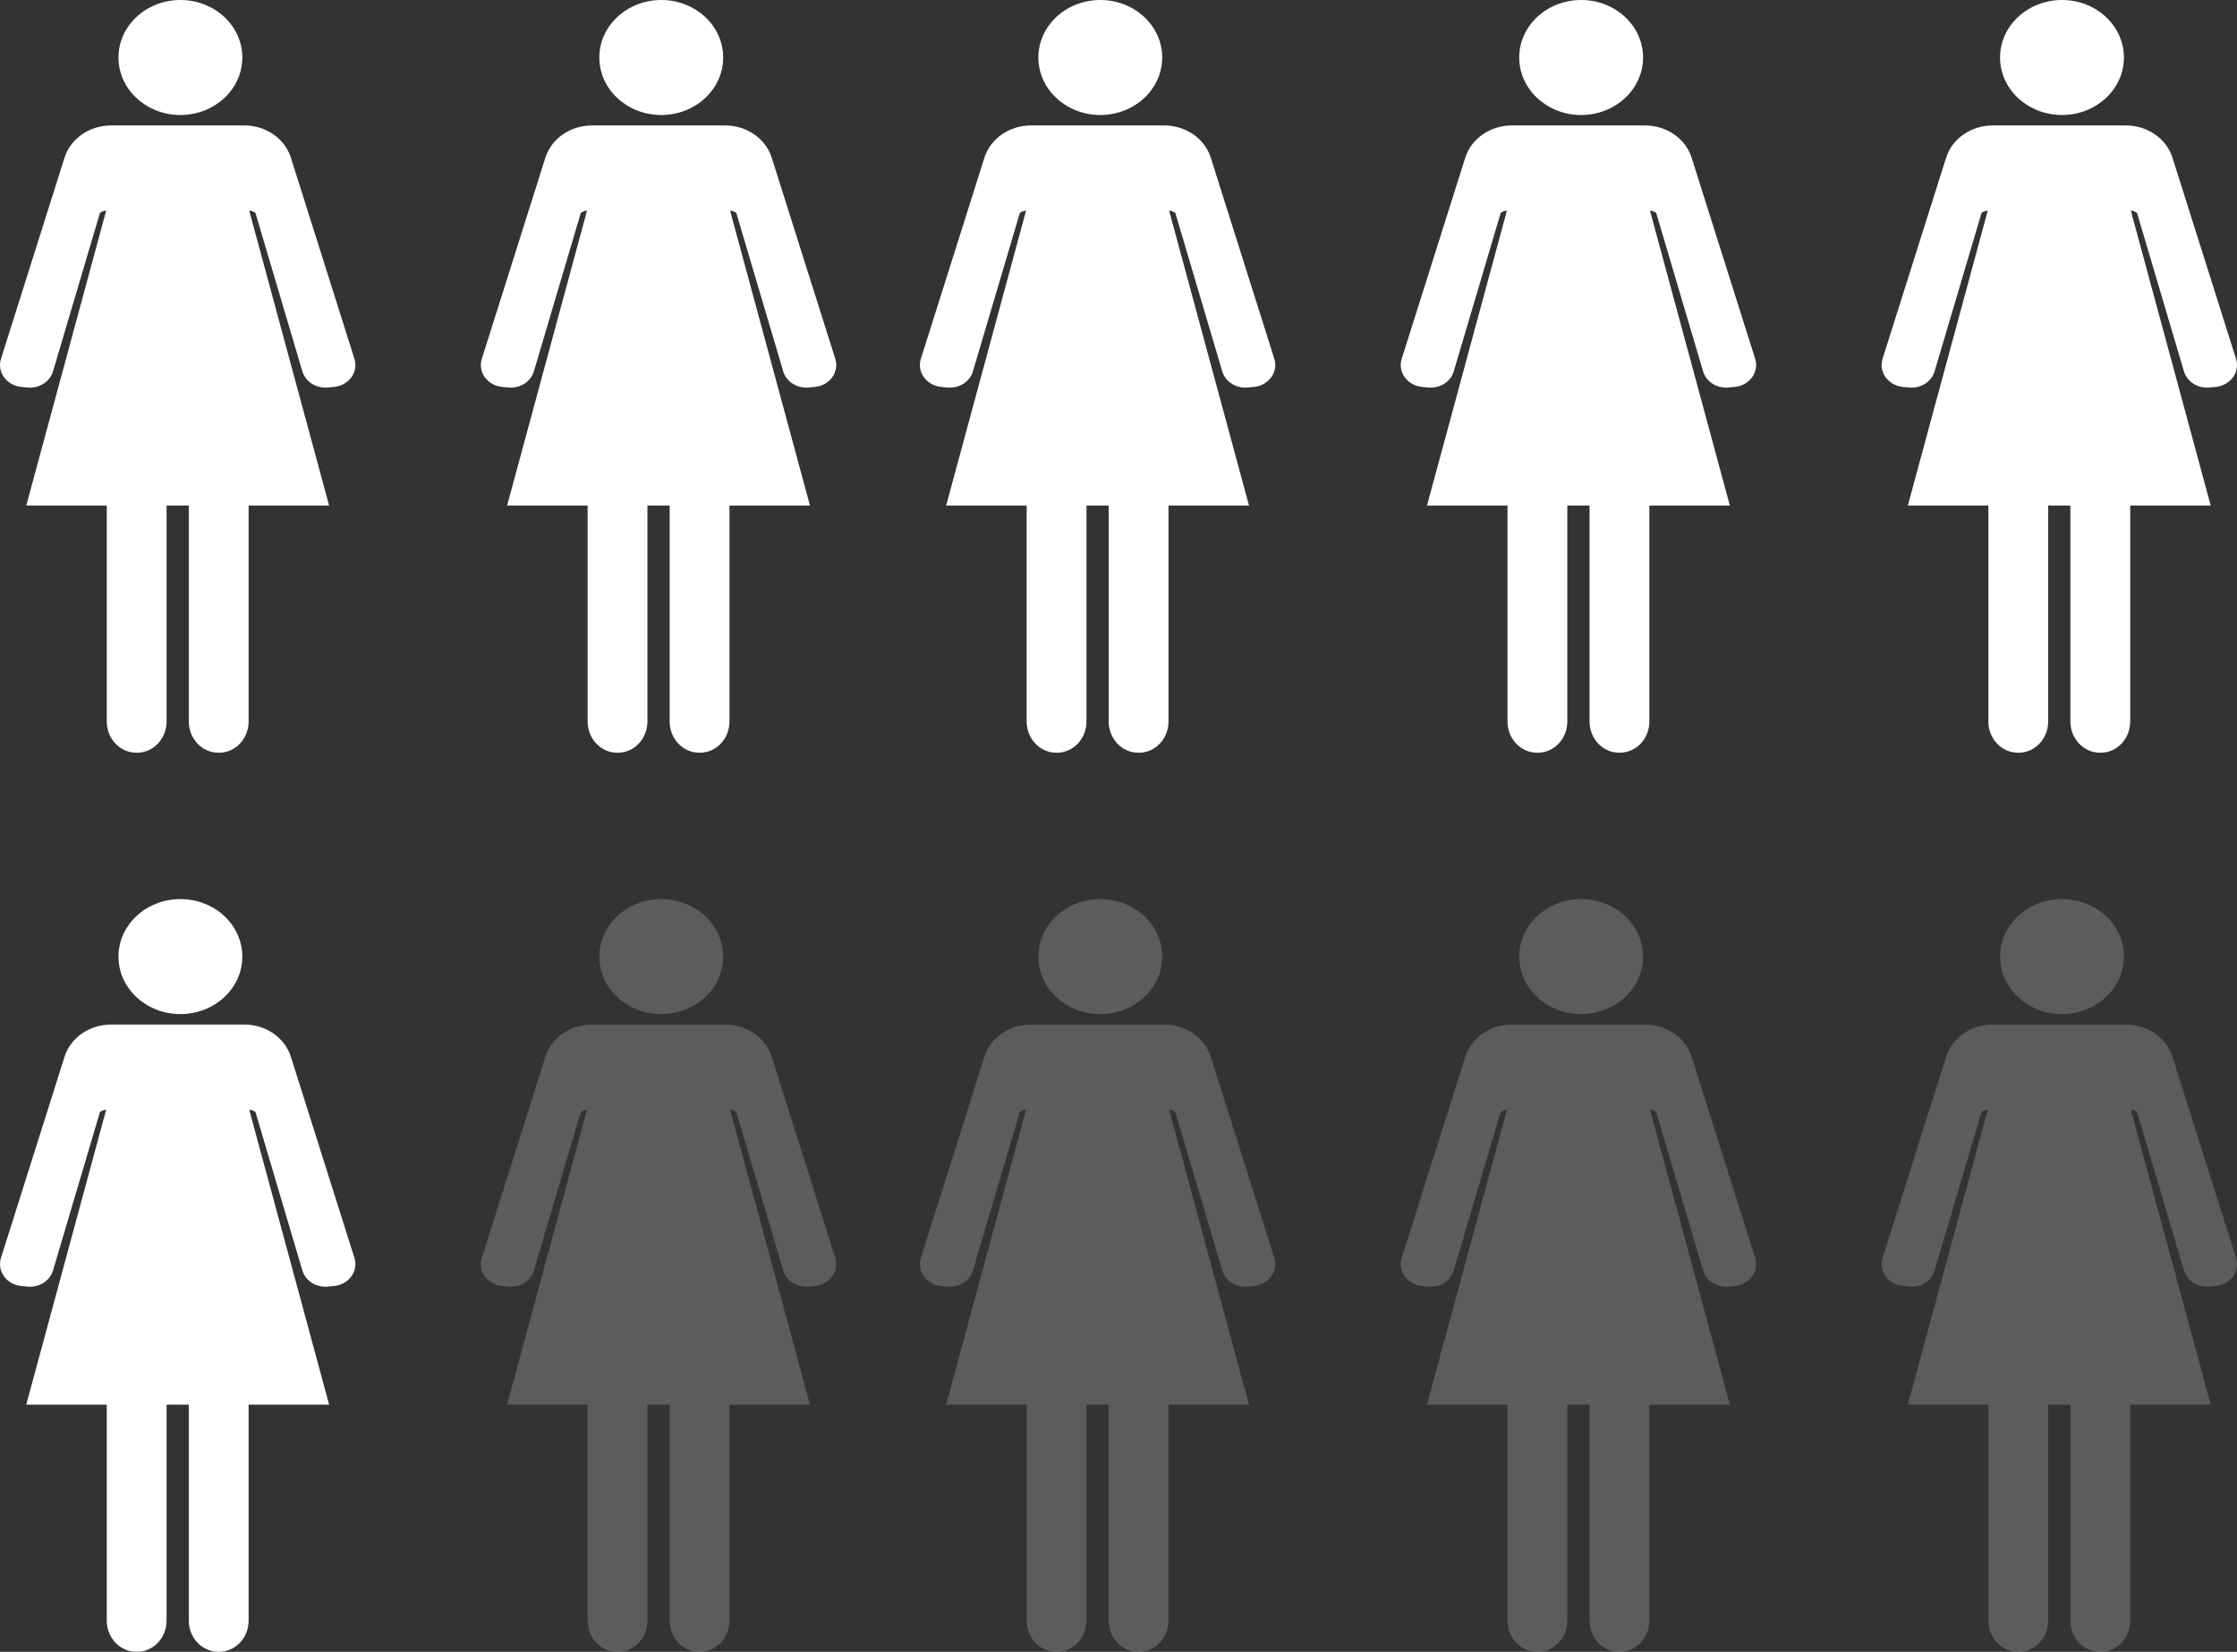
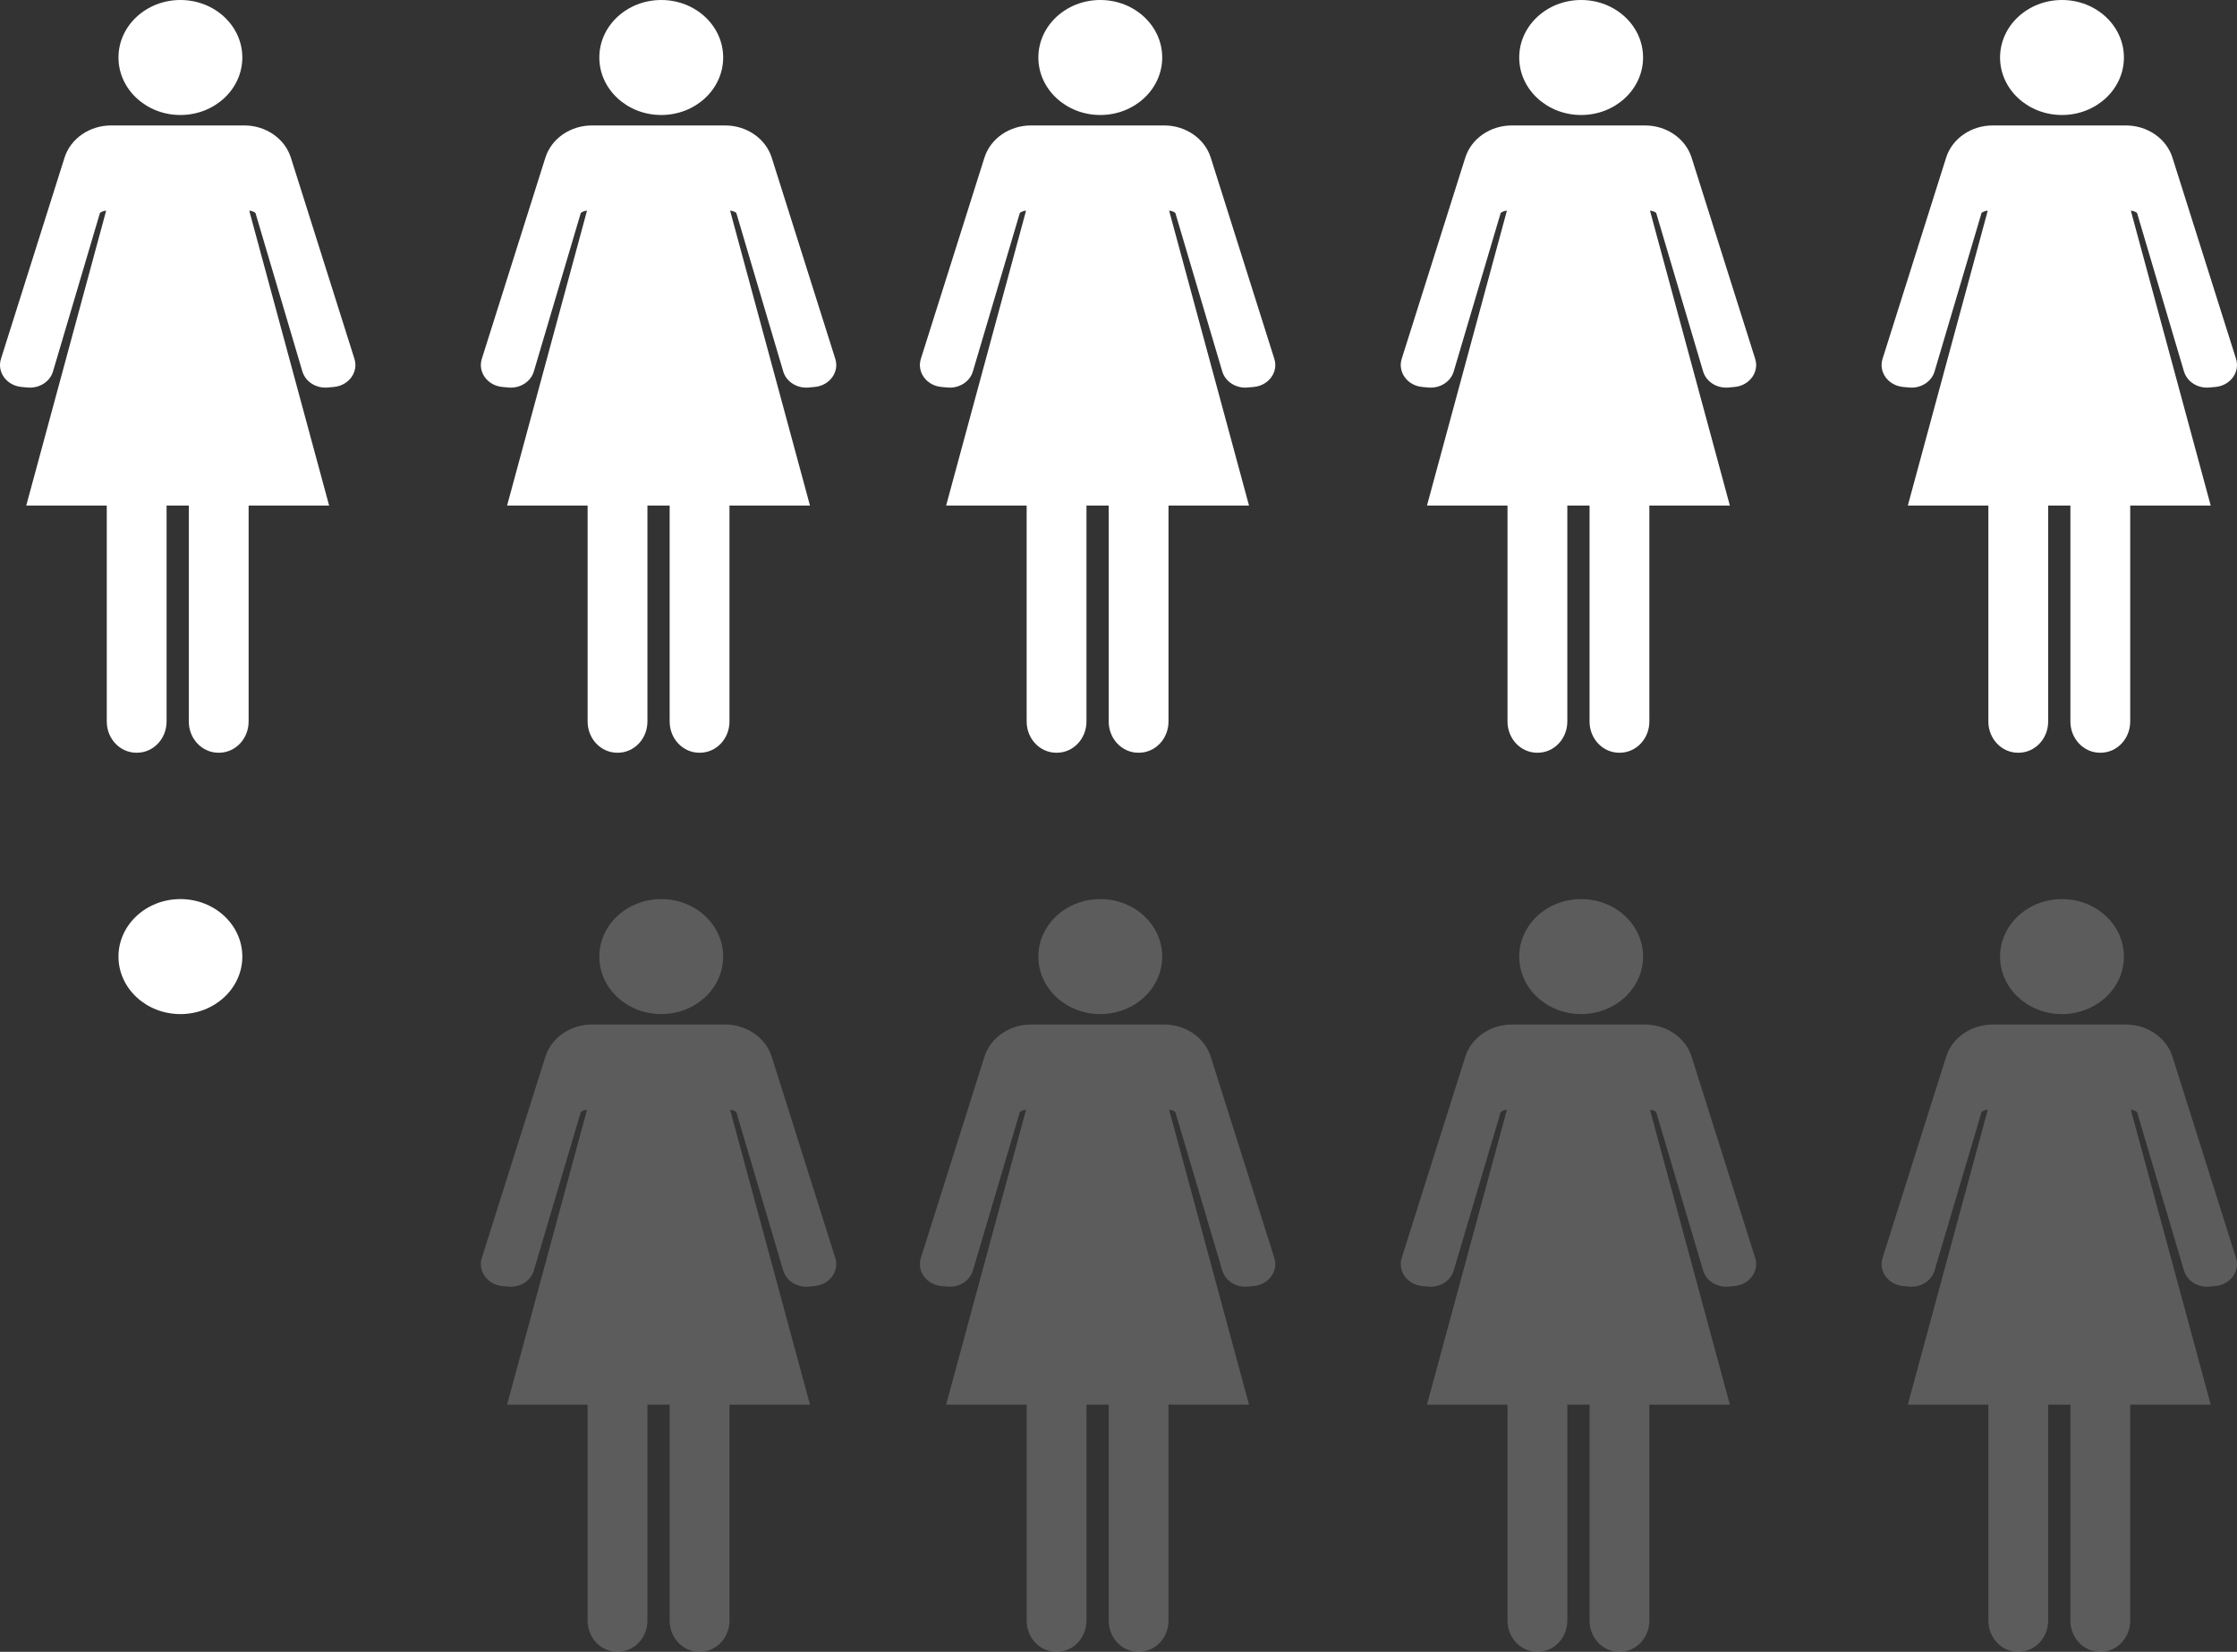
<svg xmlns="http://www.w3.org/2000/svg" width="107" height="79" viewBox="0 0 107 79">
  <rect x="0" y="0" width="107" height="79" fill="#333333" stroke="none" />
  <g fill="#FFF" fill-rule="evenodd">
    <path d="M16.954,17.163 L13.913,7.54 C13.624,6.628 12.718,6 11.688,6 L10.817,6 L8.5,6 L6.182,6 L5.311,6 C4.282,6 3.375,6.628 3.087,7.54 L0.046,17.163 C-0.153,17.795 0.316,18.438 1.025,18.506 L1.321,18.533 C1.875,18.584 2.39,18.259 2.535,17.763 L4.781,10.184 C4.781,10.184 4.918,10.073 5.077,10.079 L1.255,24.18 L5.107,24.18 L5.107,34.507 C5.107,35.332 5.741,36 6.523,36 L6.552,36 C7.335,36 7.968,35.332 7.968,34.507 L7.968,24.18 L8.499,24.18 L9.031,24.18 L9.031,34.507 C9.031,35.332 9.665,36 10.448,36 L10.476,36 C11.259,36 11.892,35.332 11.892,34.507 L11.892,24.18 L15.743,24.18 L11.923,10.079 C12.08,10.072 12.219,10.184 12.219,10.184 L14.463,17.763 C14.61,18.259 15.125,18.584 15.678,18.533 L15.974,18.506 C16.683,18.438 17.154,17.795 16.954,17.163 Z" />
    <ellipse cx="8.629" cy="2.75" rx="2.962" ry="2.75" />
    <g transform="translate(23)">
      <path d="M16.954,17.163 L13.913,7.54 C13.624,6.628 12.718,6 11.688,6 L10.817,6 L8.5,6 L6.182,6 L5.311,6 C4.282,6 3.375,6.628 3.087,7.54 L0.046,17.163 C-0.153,17.795 0.316,18.438 1.025,18.506 L1.321,18.533 C1.875,18.584 2.39,18.259 2.535,17.763 L4.781,10.184 C4.781,10.184 4.918,10.073 5.077,10.079 L1.255,24.18 L5.107,24.18 L5.107,34.507 C5.107,35.332 5.741,36 6.523,36 L6.552,36 C7.335,36 7.968,35.332 7.968,34.507 L7.968,24.18 L8.499,24.18 L9.031,24.18 L9.031,34.507 C9.031,35.332 9.665,36 10.448,36 L10.476,36 C11.259,36 11.892,35.332 11.892,34.507 L11.892,24.18 L15.743,24.18 L11.923,10.079 C12.08,10.072 12.219,10.184 12.219,10.184 L14.463,17.763 C14.61,18.259 15.125,18.584 15.678,18.533 L15.974,18.506 C16.683,18.438 17.154,17.795 16.954,17.163 Z" />
      <ellipse cx="8.629" cy="2.75" rx="2.962" ry="2.75" />
    </g>
    <g transform="translate(44)">
      <path d="M16.954,17.163 L13.913,7.54 C13.624,6.628 12.718,6 11.688,6 L10.817,6 L8.5,6 L6.182,6 L5.311,6 C4.282,6 3.375,6.628 3.087,7.54 L0.046,17.163 C-0.153,17.795 0.316,18.438 1.025,18.506 L1.321,18.533 C1.875,18.584 2.39,18.259 2.535,17.763 L4.781,10.184 C4.781,10.184 4.918,10.073 5.077,10.079 L1.255,24.18 L5.107,24.18 L5.107,34.507 C5.107,35.332 5.741,36 6.523,36 L6.552,36 C7.335,36 7.968,35.332 7.968,34.507 L7.968,24.18 L8.499,24.18 L9.031,24.18 L9.031,34.507 C9.031,35.332 9.665,36 10.448,36 L10.476,36 C11.259,36 11.892,35.332 11.892,34.507 L11.892,24.18 L15.743,24.18 L11.923,10.079 C12.08,10.072 12.219,10.184 12.219,10.184 L14.463,17.763 C14.61,18.259 15.125,18.584 15.678,18.533 L15.974,18.506 C16.683,18.438 17.154,17.795 16.954,17.163 Z" />
      <ellipse cx="8.629" cy="2.75" rx="2.962" ry="2.75" />
    </g>
    <g transform="translate(67)">
      <path d="M16.954,17.163 L13.913,7.54 C13.624,6.628 12.718,6 11.688,6 L10.817,6 L8.5,6 L6.182,6 L5.311,6 C4.282,6 3.375,6.628 3.087,7.54 L0.046,17.163 C-0.153,17.795 0.316,18.438 1.025,18.506 L1.321,18.533 C1.875,18.584 2.39,18.259 2.535,17.763 L4.781,10.184 C4.781,10.184 4.918,10.073 5.077,10.079 L1.255,24.18 L5.107,24.18 L5.107,34.507 C5.107,35.332 5.741,36 6.523,36 L6.552,36 C7.335,36 7.968,35.332 7.968,34.507 L7.968,24.18 L8.499,24.18 L9.031,24.18 L9.031,34.507 C9.031,35.332 9.665,36 10.448,36 L10.476,36 C11.259,36 11.892,35.332 11.892,34.507 L11.892,24.18 L15.743,24.18 L11.923,10.079 C12.08,10.072 12.219,10.184 12.219,10.184 L14.463,17.763 C14.61,18.259 15.125,18.584 15.678,18.533 L15.974,18.506 C16.683,18.438 17.154,17.795 16.954,17.163 Z" />
      <ellipse cx="8.629" cy="2.75" rx="2.962" ry="2.75" />
    </g>
    <g transform="translate(90)">
      <path d="M16.954,17.163 L13.913,7.54 C13.624,6.628 12.718,6 11.688,6 L10.817,6 L8.5,6 L6.182,6 L5.311,6 C4.282,6 3.375,6.628 3.087,7.54 L0.046,17.163 C-0.153,17.795 0.316,18.438 1.025,18.506 L1.321,18.533 C1.875,18.584 2.39,18.259 2.535,17.763 L4.781,10.184 C4.781,10.184 4.918,10.073 5.077,10.079 L1.255,24.18 L5.107,24.18 L5.107,34.507 C5.107,35.332 5.741,36 6.523,36 L6.552,36 C7.335,36 7.968,35.332 7.968,34.507 L7.968,24.18 L8.499,24.18 L9.031,24.18 L9.031,34.507 C9.031,35.332 9.665,36 10.448,36 L10.476,36 C11.259,36 11.892,35.332 11.892,34.507 L11.892,24.18 L15.743,24.18 L11.923,10.079 C12.08,10.072 12.219,10.184 12.219,10.184 L14.463,17.763 C14.61,18.259 15.125,18.584 15.678,18.533 L15.974,18.506 C16.683,18.438 17.154,17.795 16.954,17.163 Z" />
      <ellipse cx="8.629" cy="2.75" rx="2.962" ry="2.75" />
    </g>
    <g transform="translate(0 43)">
-       <path d="M16.954,17.163 L13.913,7.54 C13.624,6.628 12.718,6 11.688,6 L10.817,6 L8.5,6 L6.182,6 L5.311,6 C4.282,6 3.375,6.628 3.087,7.54 L0.046,17.163 C-0.153,17.795 0.316,18.438 1.025,18.506 L1.321,18.533 C1.875,18.584 2.39,18.259 2.535,17.763 L4.781,10.184 C4.781,10.184 4.918,10.073 5.077,10.079 L1.255,24.18 L5.107,24.18 L5.107,34.507 C5.107,35.332 5.741,36 6.523,36 L6.552,36 C7.335,36 7.968,35.332 7.968,34.507 L7.968,24.18 L8.499,24.18 L9.031,24.18 L9.031,34.507 C9.031,35.332 9.665,36 10.448,36 L10.476,36 C11.259,36 11.892,35.332 11.892,34.507 L11.892,24.18 L15.743,24.18 L11.923,10.079 C12.08,10.072 12.219,10.184 12.219,10.184 L14.463,17.763 C14.61,18.259 15.125,18.584 15.678,18.533 L15.974,18.506 C16.683,18.438 17.154,17.795 16.954,17.163 Z" />
      <ellipse cx="8.629" cy="2.75" rx="2.962" ry="2.75" />
    </g>
    <g opacity=".2" transform="translate(23 43)">
      <path d="M16.954,17.163 L13.913,7.54 C13.624,6.628 12.718,6 11.688,6 L10.817,6 L8.5,6 L6.182,6 L5.311,6 C4.282,6 3.375,6.628 3.087,7.54 L0.046,17.163 C-0.153,17.795 0.316,18.438 1.025,18.506 L1.321,18.533 C1.875,18.584 2.39,18.259 2.535,17.763 L4.781,10.184 C4.781,10.184 4.918,10.073 5.077,10.079 L1.255,24.18 L5.107,24.18 L5.107,34.507 C5.107,35.332 5.741,36 6.523,36 L6.552,36 C7.335,36 7.968,35.332 7.968,34.507 L7.968,24.18 L8.499,24.18 L9.031,24.18 L9.031,34.507 C9.031,35.332 9.665,36 10.448,36 L10.476,36 C11.259,36 11.892,35.332 11.892,34.507 L11.892,24.18 L15.743,24.18 L11.923,10.079 C12.08,10.072 12.219,10.184 12.219,10.184 L14.463,17.763 C14.61,18.259 15.125,18.584 15.678,18.533 L15.974,18.506 C16.683,18.438 17.154,17.795 16.954,17.163 Z" />
      <ellipse cx="8.629" cy="2.75" rx="2.962" ry="2.75" />
    </g>
    <g opacity=".2" transform="translate(44 43)">
      <path d="M16.954,17.163 L13.913,7.54 C13.624,6.628 12.718,6 11.688,6 L10.817,6 L8.5,6 L6.182,6 L5.311,6 C4.282,6 3.375,6.628 3.087,7.54 L0.046,17.163 C-0.153,17.795 0.316,18.438 1.025,18.506 L1.321,18.533 C1.875,18.584 2.39,18.259 2.535,17.763 L4.781,10.184 C4.781,10.184 4.918,10.073 5.077,10.079 L1.255,24.18 L5.107,24.18 L5.107,34.507 C5.107,35.332 5.741,36 6.523,36 L6.552,36 C7.335,36 7.968,35.332 7.968,34.507 L7.968,24.18 L8.499,24.18 L9.031,24.18 L9.031,34.507 C9.031,35.332 9.665,36 10.448,36 L10.476,36 C11.259,36 11.892,35.332 11.892,34.507 L11.892,24.18 L15.743,24.18 L11.923,10.079 C12.08,10.072 12.219,10.184 12.219,10.184 L14.463,17.763 C14.61,18.259 15.125,18.584 15.678,18.533 L15.974,18.506 C16.683,18.438 17.154,17.795 16.954,17.163 Z" />
      <ellipse cx="8.629" cy="2.75" rx="2.962" ry="2.75" />
    </g>
    <g opacity=".2" transform="translate(67 43)">
      <path d="M16.954,17.163 L13.913,7.54 C13.624,6.628 12.718,6 11.688,6 L10.817,6 L8.5,6 L6.182,6 L5.311,6 C4.282,6 3.375,6.628 3.087,7.54 L0.046,17.163 C-0.153,17.795 0.316,18.438 1.025,18.506 L1.321,18.533 C1.875,18.584 2.39,18.259 2.535,17.763 L4.781,10.184 C4.781,10.184 4.918,10.073 5.077,10.079 L1.255,24.18 L5.107,24.18 L5.107,34.507 C5.107,35.332 5.741,36 6.523,36 L6.552,36 C7.335,36 7.968,35.332 7.968,34.507 L7.968,24.18 L8.499,24.18 L9.031,24.18 L9.031,34.507 C9.031,35.332 9.665,36 10.448,36 L10.476,36 C11.259,36 11.892,35.332 11.892,34.507 L11.892,24.18 L15.743,24.18 L11.923,10.079 C12.08,10.072 12.219,10.184 12.219,10.184 L14.463,17.763 C14.61,18.259 15.125,18.584 15.678,18.533 L15.974,18.506 C16.683,18.438 17.154,17.795 16.954,17.163 Z" />
      <ellipse cx="8.629" cy="2.75" rx="2.962" ry="2.75" />
    </g>
    <g opacity=".2" transform="translate(90 43)">
      <path d="M16.954,17.163 L13.913,7.54 C13.624,6.628 12.718,6 11.688,6 L10.817,6 L8.5,6 L6.182,6 L5.311,6 C4.282,6 3.375,6.628 3.087,7.54 L0.046,17.163 C-0.153,17.795 0.316,18.438 1.025,18.506 L1.321,18.533 C1.875,18.584 2.39,18.259 2.535,17.763 L4.781,10.184 C4.781,10.184 4.918,10.073 5.077,10.079 L1.255,24.18 L5.107,24.18 L5.107,34.507 C5.107,35.332 5.741,36 6.523,36 L6.552,36 C7.335,36 7.968,35.332 7.968,34.507 L7.968,24.18 L8.499,24.18 L9.031,24.18 L9.031,34.507 C9.031,35.332 9.665,36 10.448,36 L10.476,36 C11.259,36 11.892,35.332 11.892,34.507 L11.892,24.18 L15.743,24.18 L11.923,10.079 C12.08,10.072 12.219,10.184 12.219,10.184 L14.463,17.763 C14.61,18.259 15.125,18.584 15.678,18.533 L15.974,18.506 C16.683,18.438 17.154,17.795 16.954,17.163 Z" />
      <ellipse cx="8.629" cy="2.75" rx="2.962" ry="2.75" />
    </g>
  </g>
</svg>